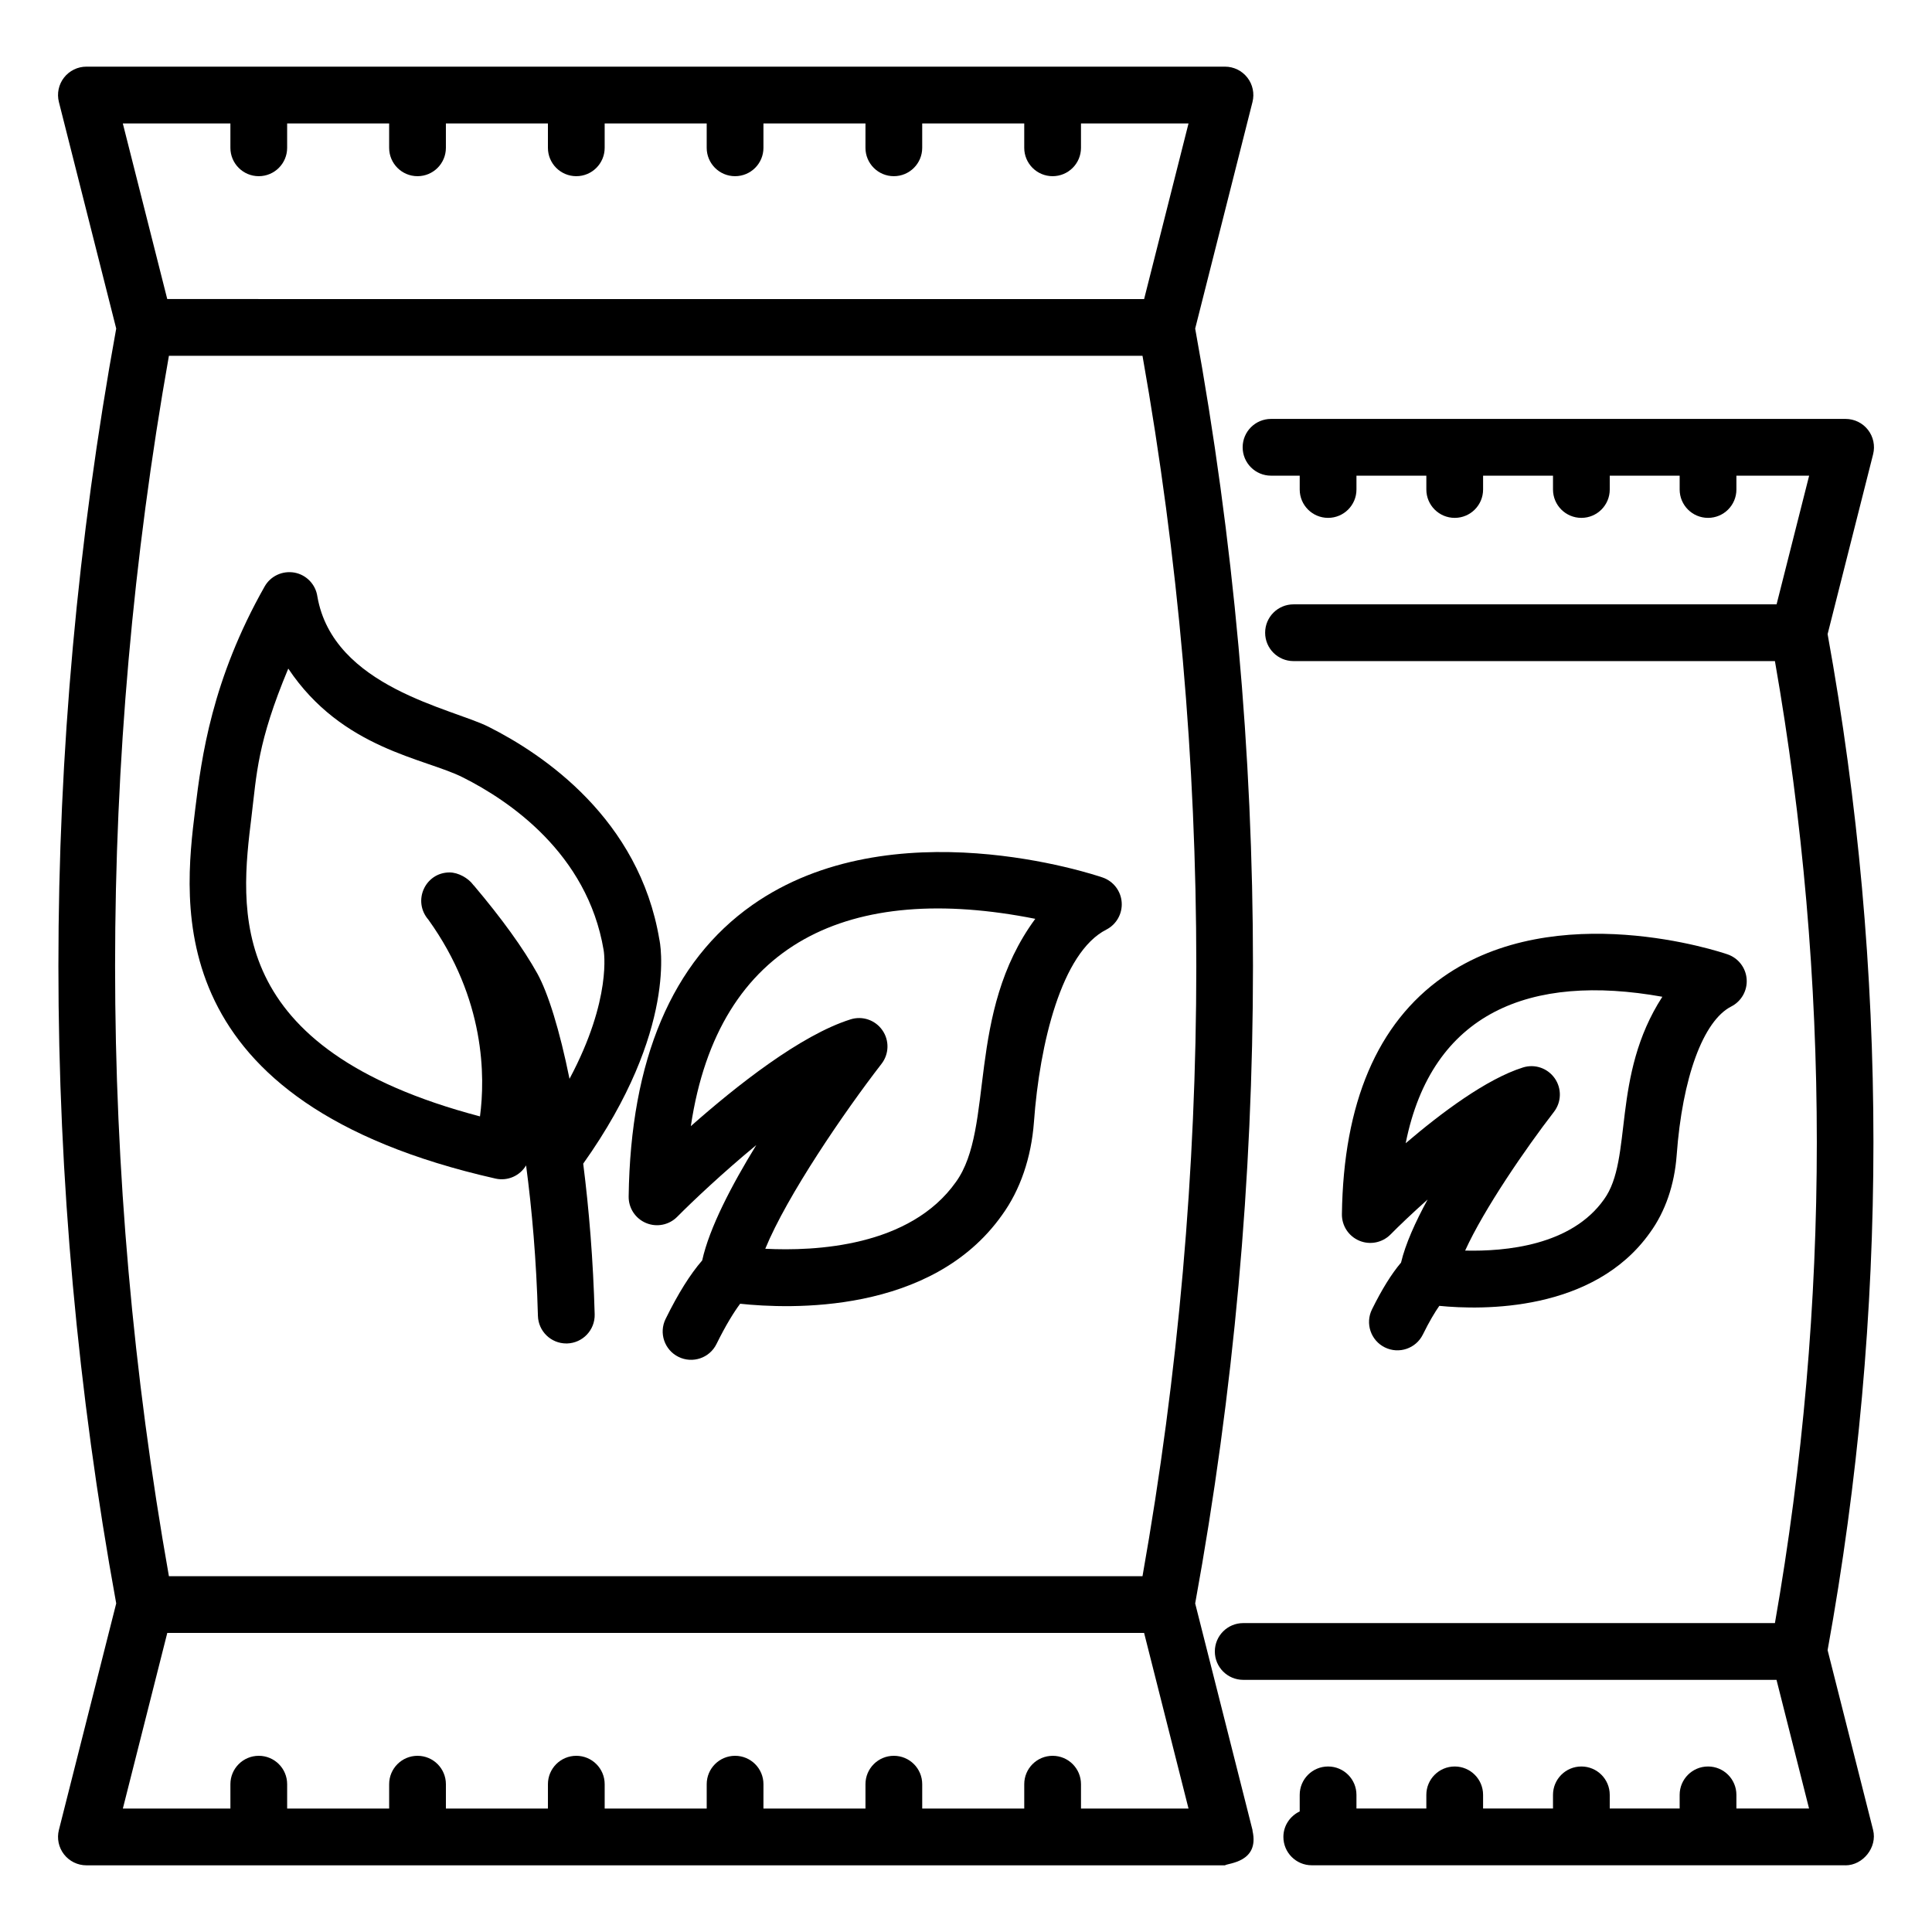
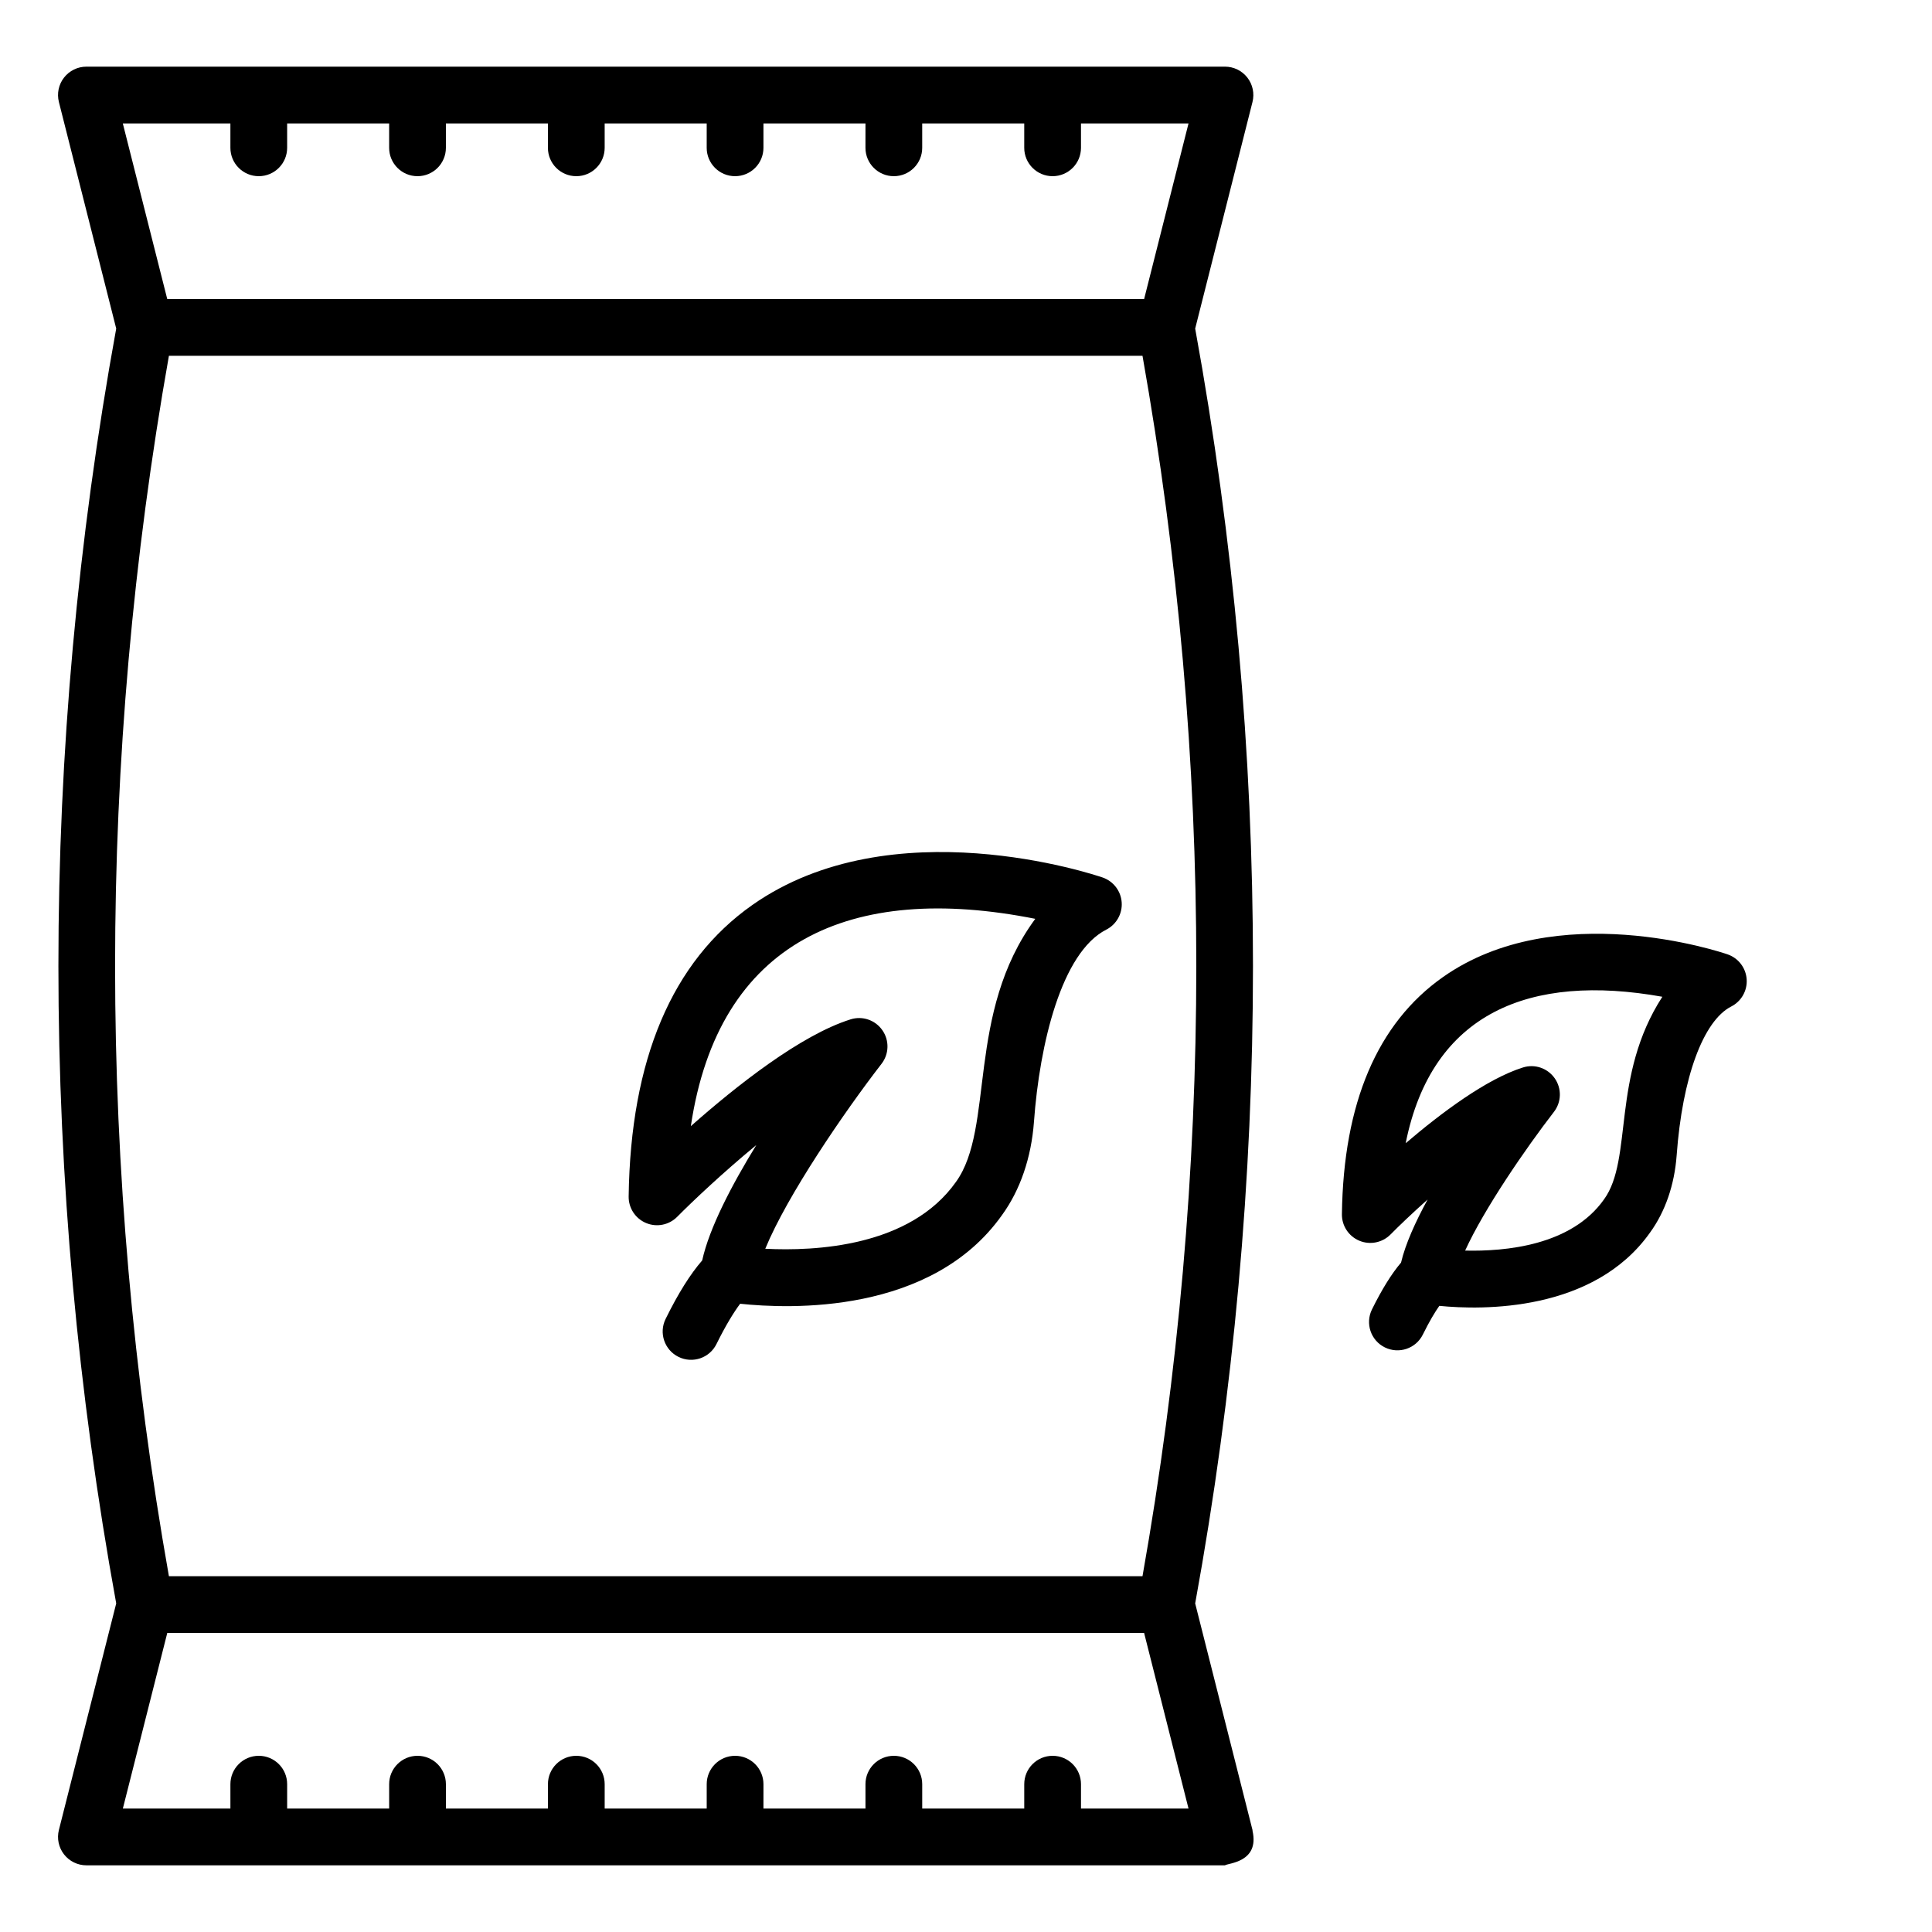
<svg xmlns="http://www.w3.org/2000/svg" fill="#000000" width="800px" height="800px" version="1.1" viewBox="144 144 512 512">
  <g>
    <path d="m468.63 638.33c0.754-0.598 9.188-0.754 7.305-9.125-0.016-0.082 0.008-0.156-0.012-0.238l-15.188-60.043c20.422-112.11 20.422-225.75 0-337.85l15.188-60.047c0.566-2.246 0.066-4.633-1.359-6.461-1.426-1.832-3.613-2.902-5.934-2.902h-301.73c-2.32 0-4.508 1.07-5.934 2.902-1.426 1.828-1.926 4.215-1.359 6.461l15.191 60.047c-20.426 112.11-20.426 225.75 0 337.85l-15.191 60.043c-0.566 2.246-0.066 4.633 1.359 6.461 1.422 1.828 3.609 2.902 5.934 2.902zm-280.3-61.582h258.87l11.77 46.543h-28.496v-6.465c0-4.156-3.363-7.519-7.519-7.519s-7.519 3.363-7.519 7.519v6.461h-27.039v-6.461c0-4.156-3.363-7.519-7.519-7.519s-7.519 3.363-7.519 7.519v6.461h-27.039l0.004-6.461c0-4.156-3.363-7.519-7.519-7.519s-7.519 3.363-7.519 7.519v6.461h-27.039v-6.461c0-4.156-3.363-7.519-7.519-7.519s-7.519 3.363-7.519 7.519v6.461h-27.039v-6.461c0-4.156-3.363-7.519-7.519-7.519s-7.519 3.363-7.519 7.519v6.461l-27.031 0.004v-6.465c0-4.156-3.363-7.519-7.519-7.519s-7.519 3.363-7.519 7.519v6.461l-28.504 0.004zm16.727-400.04v6.465c0 4.156 3.363 7.519 7.519 7.519s7.519-3.363 7.519-7.519v-6.465h27.031v6.465c0 4.156 3.363 7.519 7.519 7.519s7.519-3.363 7.519-7.519v-6.465h27.039v6.465c0 4.156 3.363 7.519 7.519 7.519s7.519-3.363 7.519-7.519v-6.465h27.039v6.465c0 4.156 3.363 7.519 7.519 7.519s7.519-3.363 7.519-7.519v-6.465h27.039l-0.004 6.465c0 4.156 3.363 7.519 7.519 7.519s7.519-3.363 7.519-7.519v-6.465h27.039v6.465c0 4.156 3.363 7.519 7.519 7.519s7.519-3.363 7.519-7.519v-6.465h28.5l-11.77 46.547-258.88-0.004-11.777-46.543zm-16.293 61.582h258.01c19.012 107.34 19.012 216.09 0 323.42h-258.01c-19.02-107.34-19.02-216.09 0-323.42z" />
    <path d="m315.21 468.11c2.82 1.184 6.082 0.543 8.246-1.637 4.141-4.18 12.109-11.707 20.973-19.02-6.519 10.609-12.453 21.965-14.34 30.57-3.203 3.695-6.391 8.797-9.691 15.5-1.844 3.723-0.309 8.23 3.414 10.066 3.731 1.84 8.238 0.309 10.066-3.414 2.519-5.098 4.625-8.461 6.269-10.668 12.895 1.375 50.684 2.953 69.418-23.527 4.816-6.652 7.734-15.18 8.445-24.668 1.496-20.68 7.312-44.918 19.168-50.949 2.688-1.375 4.297-4.223 4.082-7.234-0.207-3.012-2.203-5.602-5.059-6.586-2.246-0.766-55.84-18.719-92.84 7.301-21.246 14.949-32.266 40.938-32.758 77.23-0.047 3.07 1.781 5.852 4.606 7.035zm103.15-80.613c-18.457 25.055-10.668 55.395-21.031 69.738-12.176 17.211-37.371 18.371-50.523 17.699 5.773-14.07 20.898-36.203 30.812-49.016 2.012-2.598 2.102-6.207 0.219-8.898-1.871-2.695-5.281-3.871-8.422-2.879-13.285 4.172-30.355 17.699-42.336 28.301 7.305-49.035 42.273-64.691 91.281-54.945z" />
-     <path d="m275.33 456.34c3.242 0.715 6.461-0.762 8.09-3.496 1.543 11.621 2.734 25.047 3.137 39.875 0.117 4.082 3.457 7.312 7.512 7.312h0.215c4.148-0.117 7.426-3.578 7.312-7.727-0.391-14.332-1.5-27.824-3.039-39.922 25.289-35.582 20.32-58.902 20.176-59.434-5.348-31.898-30.645-48.988-45.211-56.316-9.582-4.891-41.242-10.457-45.418-34.578-0.461-3.188-2.902-5.719-6.066-6.309-3.195-0.559-6.352 0.91-7.922 3.707-13.977 24.699-16.707 45.258-18.379 58.973-3.106 25.242-9.57 77.762 79.594 97.914zm-64.664-96.074c1.359-11.117 1.508-19.43 9.73-39.082 14.324 21.434 36.234 23.723 46.336 28.867 12.059 6.066 32.926 20.031 37.238 45.734 0.031 0.156 2.309 12.848-9.043 34.113-2.621-12.949-5.672-22.719-8.523-27.898-3.731-6.695-9.414-14.578-16.883-23.41l-0.031 0.02c-0.039-0.055-0.07-0.105-0.109-0.16-1.305-1.75-3.934-3.246-6.234-3.246-6.449 0-9.922 7.562-5.609 12.535 15.133 21.074 15.047 41.727 13.664 52.117-68.121-17.949-63.578-54.871-60.535-79.59z" />
-     <path d="m628.34 312.03 12.055-47.652c0.566-2.246 0.066-4.633-1.359-6.461-1.422-1.828-3.609-2.898-5.93-2.898h-152.27c-4.156 0-7.519 3.363-7.519 7.519s3.363 7.519 7.519 7.519h7.602v3.664c0 4.156 3.363 7.519 7.519 7.519s7.519-3.363 7.519-7.519v-3.664h18.52v3.664c0 4.156 3.363 7.519 7.519 7.519s7.519-3.363 7.519-7.519v-3.664h18.527v3.664c0 4.156 3.363 7.519 7.519 7.519s7.519-3.363 7.519-7.519v-3.664h18.527v3.664c0 4.156 3.363 7.519 7.519 7.519s7.519-3.363 7.519-7.519v-3.664h19.277l-8.629 34.102h-128.02c-4.156 0-7.519 3.363-7.519 7.519s3.363 7.519 7.519 7.519h127.58c14.805 84.645 14.805 170.35 0 254.94h-140.91c-4.156 0-7.519 3.363-7.519 7.519s3.363 7.519 7.519 7.519h141.33l8.625 34.102h-19.254v-3.621c0-4.156-3.363-7.519-7.519-7.519s-7.519 3.363-7.519 7.519v3.621h-18.527v-3.621c0-4.156-3.363-7.519-7.519-7.519s-7.519 3.363-7.519 7.519v3.621h-18.527v-3.621c0-4.156-3.363-7.519-7.519-7.519s-7.519 3.363-7.519 7.519v3.621h-18.52v-3.621c0-4.156-3.363-7.519-7.519-7.519s-7.519 3.363-7.519 7.519v4.391c-2.539 1.207-4.324 3.75-4.324 6.75 0 4.156 3.363 7.519 7.519 7.519h141.36c0.031 0 0.059 0.016 0.086 0.016 4.606 0 8.477-4.746 7.312-9.379l-12.055-47.648c16.195-89.32 16.195-179.89 0-269.27z" />
    <path d="m507.59 491c-1.844 3.731-0.316 8.238 3.406 10.074 3.738 1.844 8.246 0.301 10.074-3.406 1.727-3.496 3.18-5.918 4.363-7.602 11.273 1.125 40.918 1.711 55.875-19.469 4.016-5.543 6.449-12.617 7.027-20.465 1.492-20.523 7.027-35.613 14.457-39.398 2.695-1.375 4.305-4.215 4.09-7.234-0.207-3.012-2.203-5.602-5.059-6.586-1.828-0.633-45.316-15.188-75.43 6.023-17.367 12.227-26.375 33.359-26.773 62.828-0.043 3.07 1.785 5.852 4.613 7.035 2.812 1.184 6.082 0.543 8.254-1.637 2.172-2.203 5.684-5.574 9.848-9.281-3.254 5.961-5.898 11.836-7.043 16.715-2.551 3.016-5.082 7.098-7.703 12.402zm8.93-44.031c6.93-34.711 33.031-45.07 68.02-38.816-13.633 21.066-7.691 42.973-15.457 53.695-8.68 12.277-26.164 13.82-36.805 13.57 5-11.008 16.109-27.156 23.527-36.754 2.012-2.594 2.102-6.199 0.219-8.895-1.879-2.695-5.281-3.871-8.422-2.879-9.672 3.035-21.727 12.086-31.082 20.078z" />
  </g>
</svg>